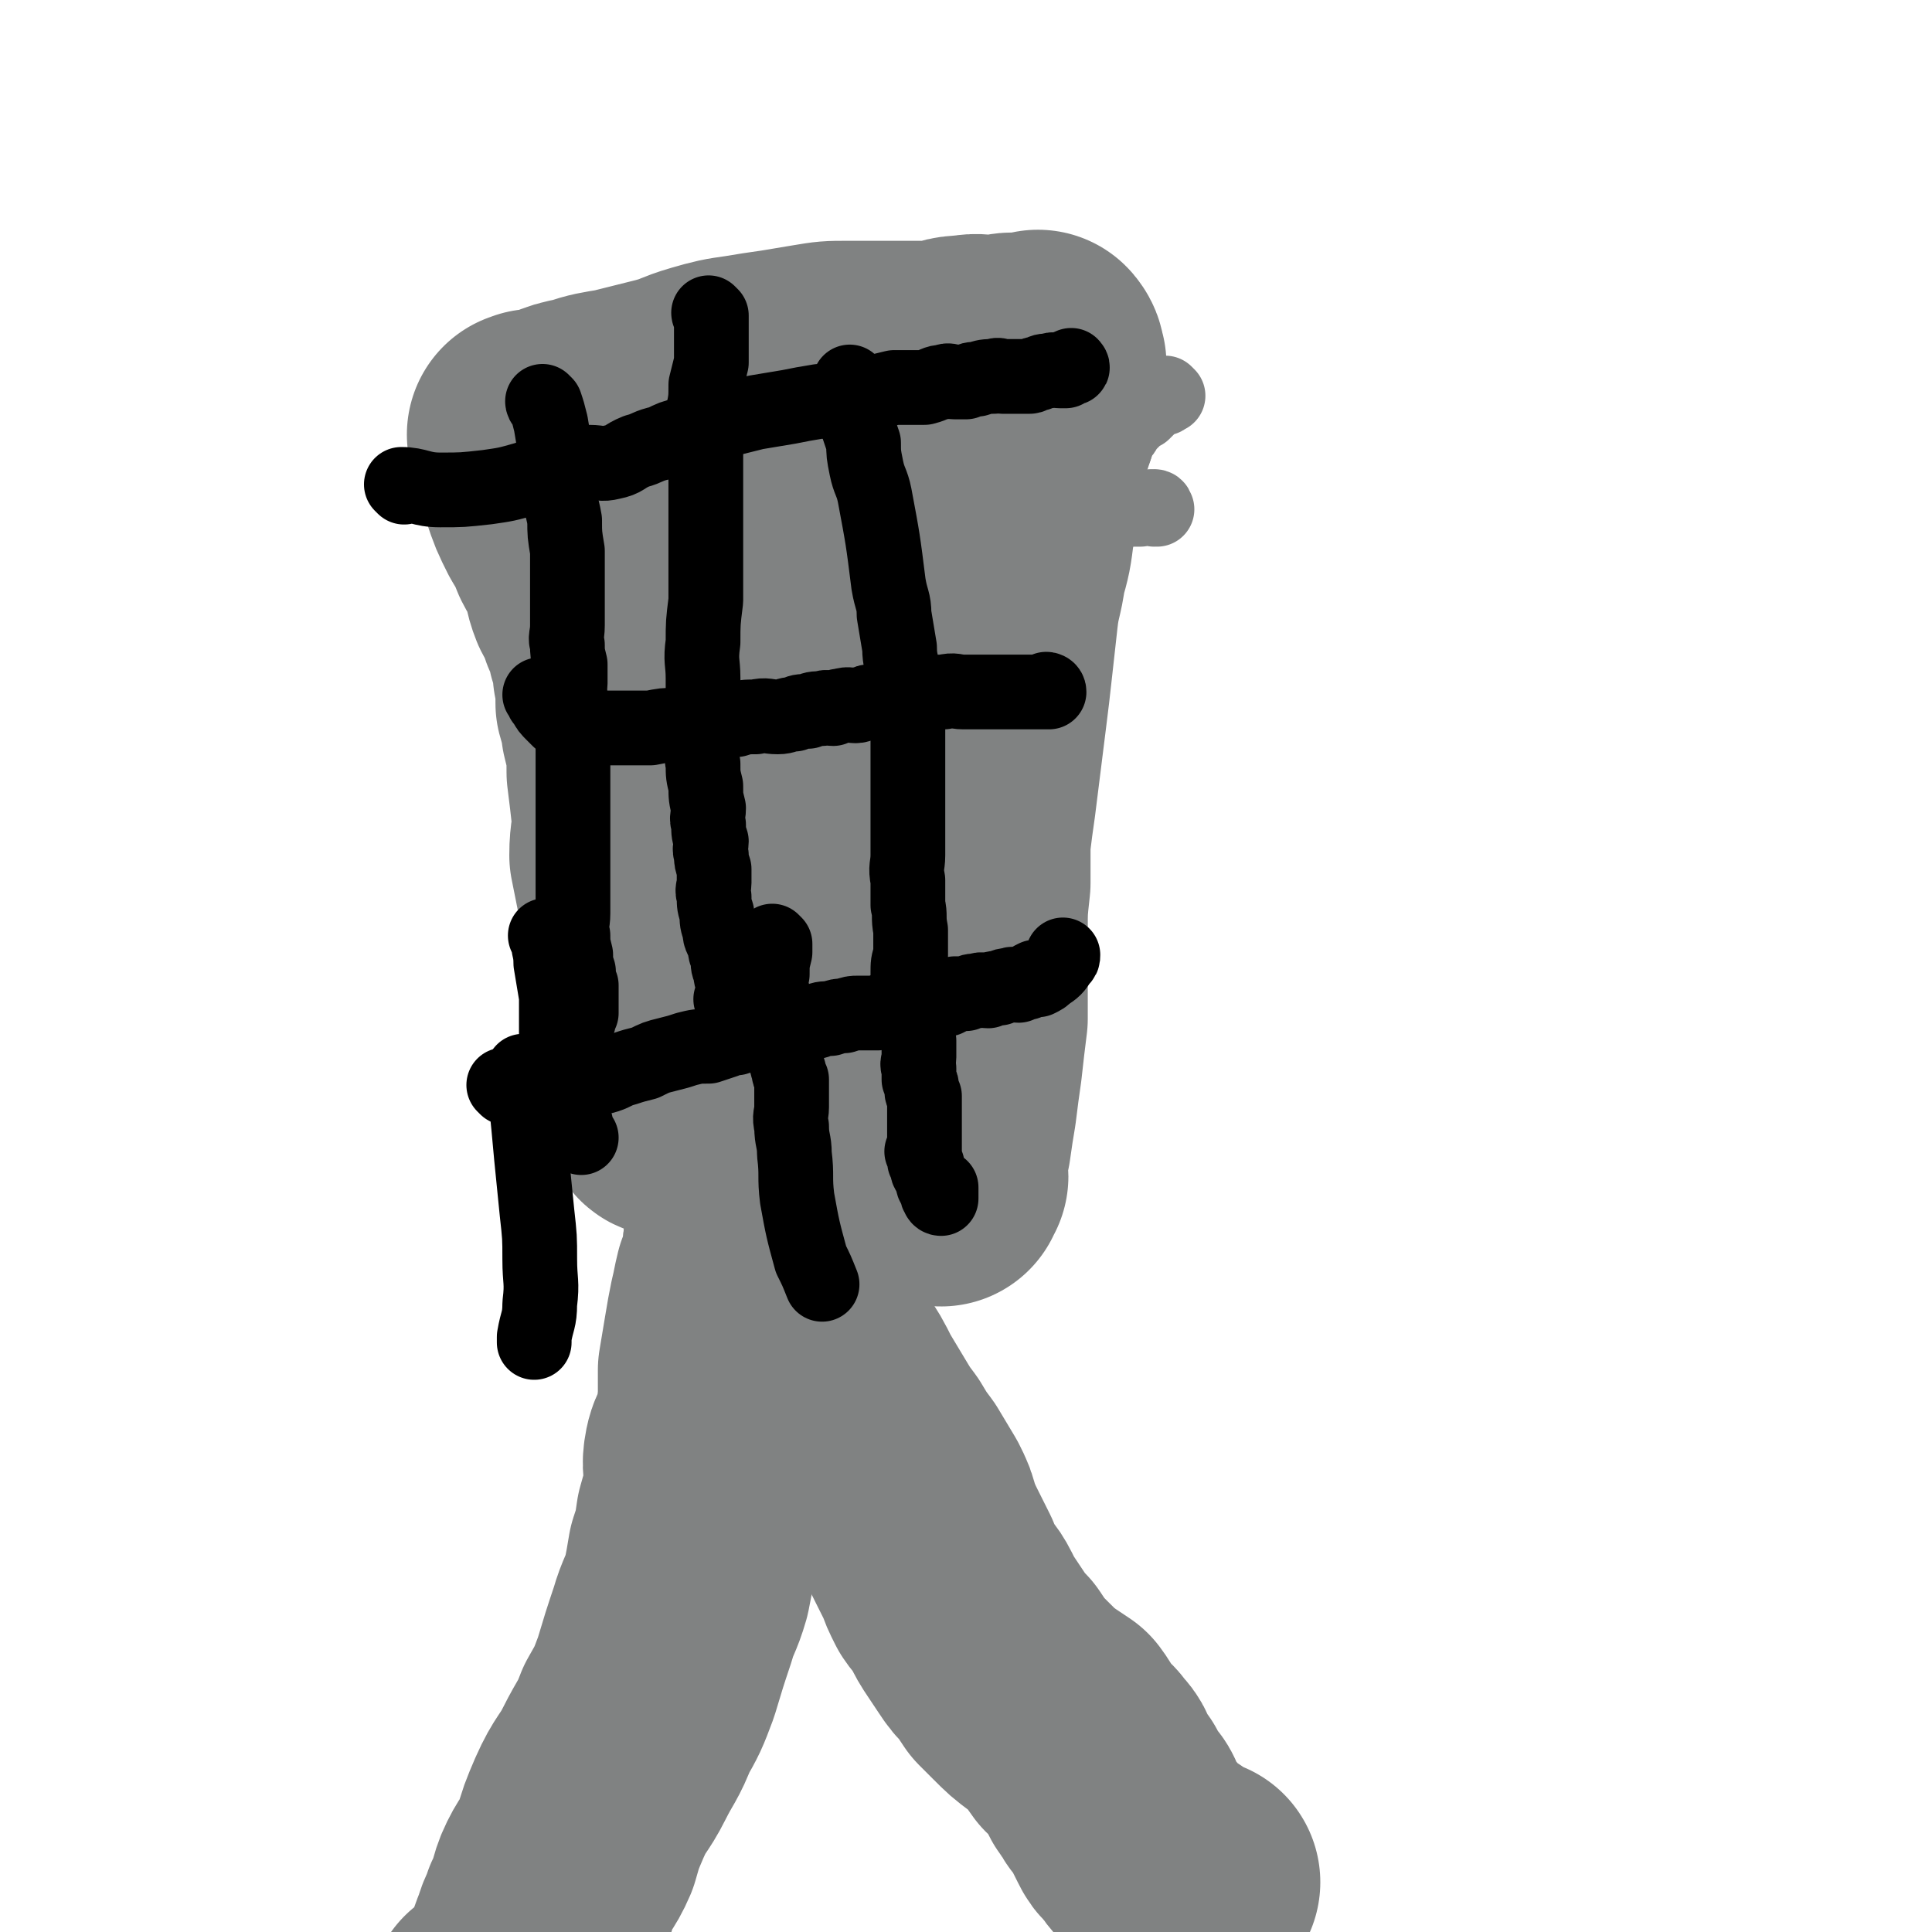
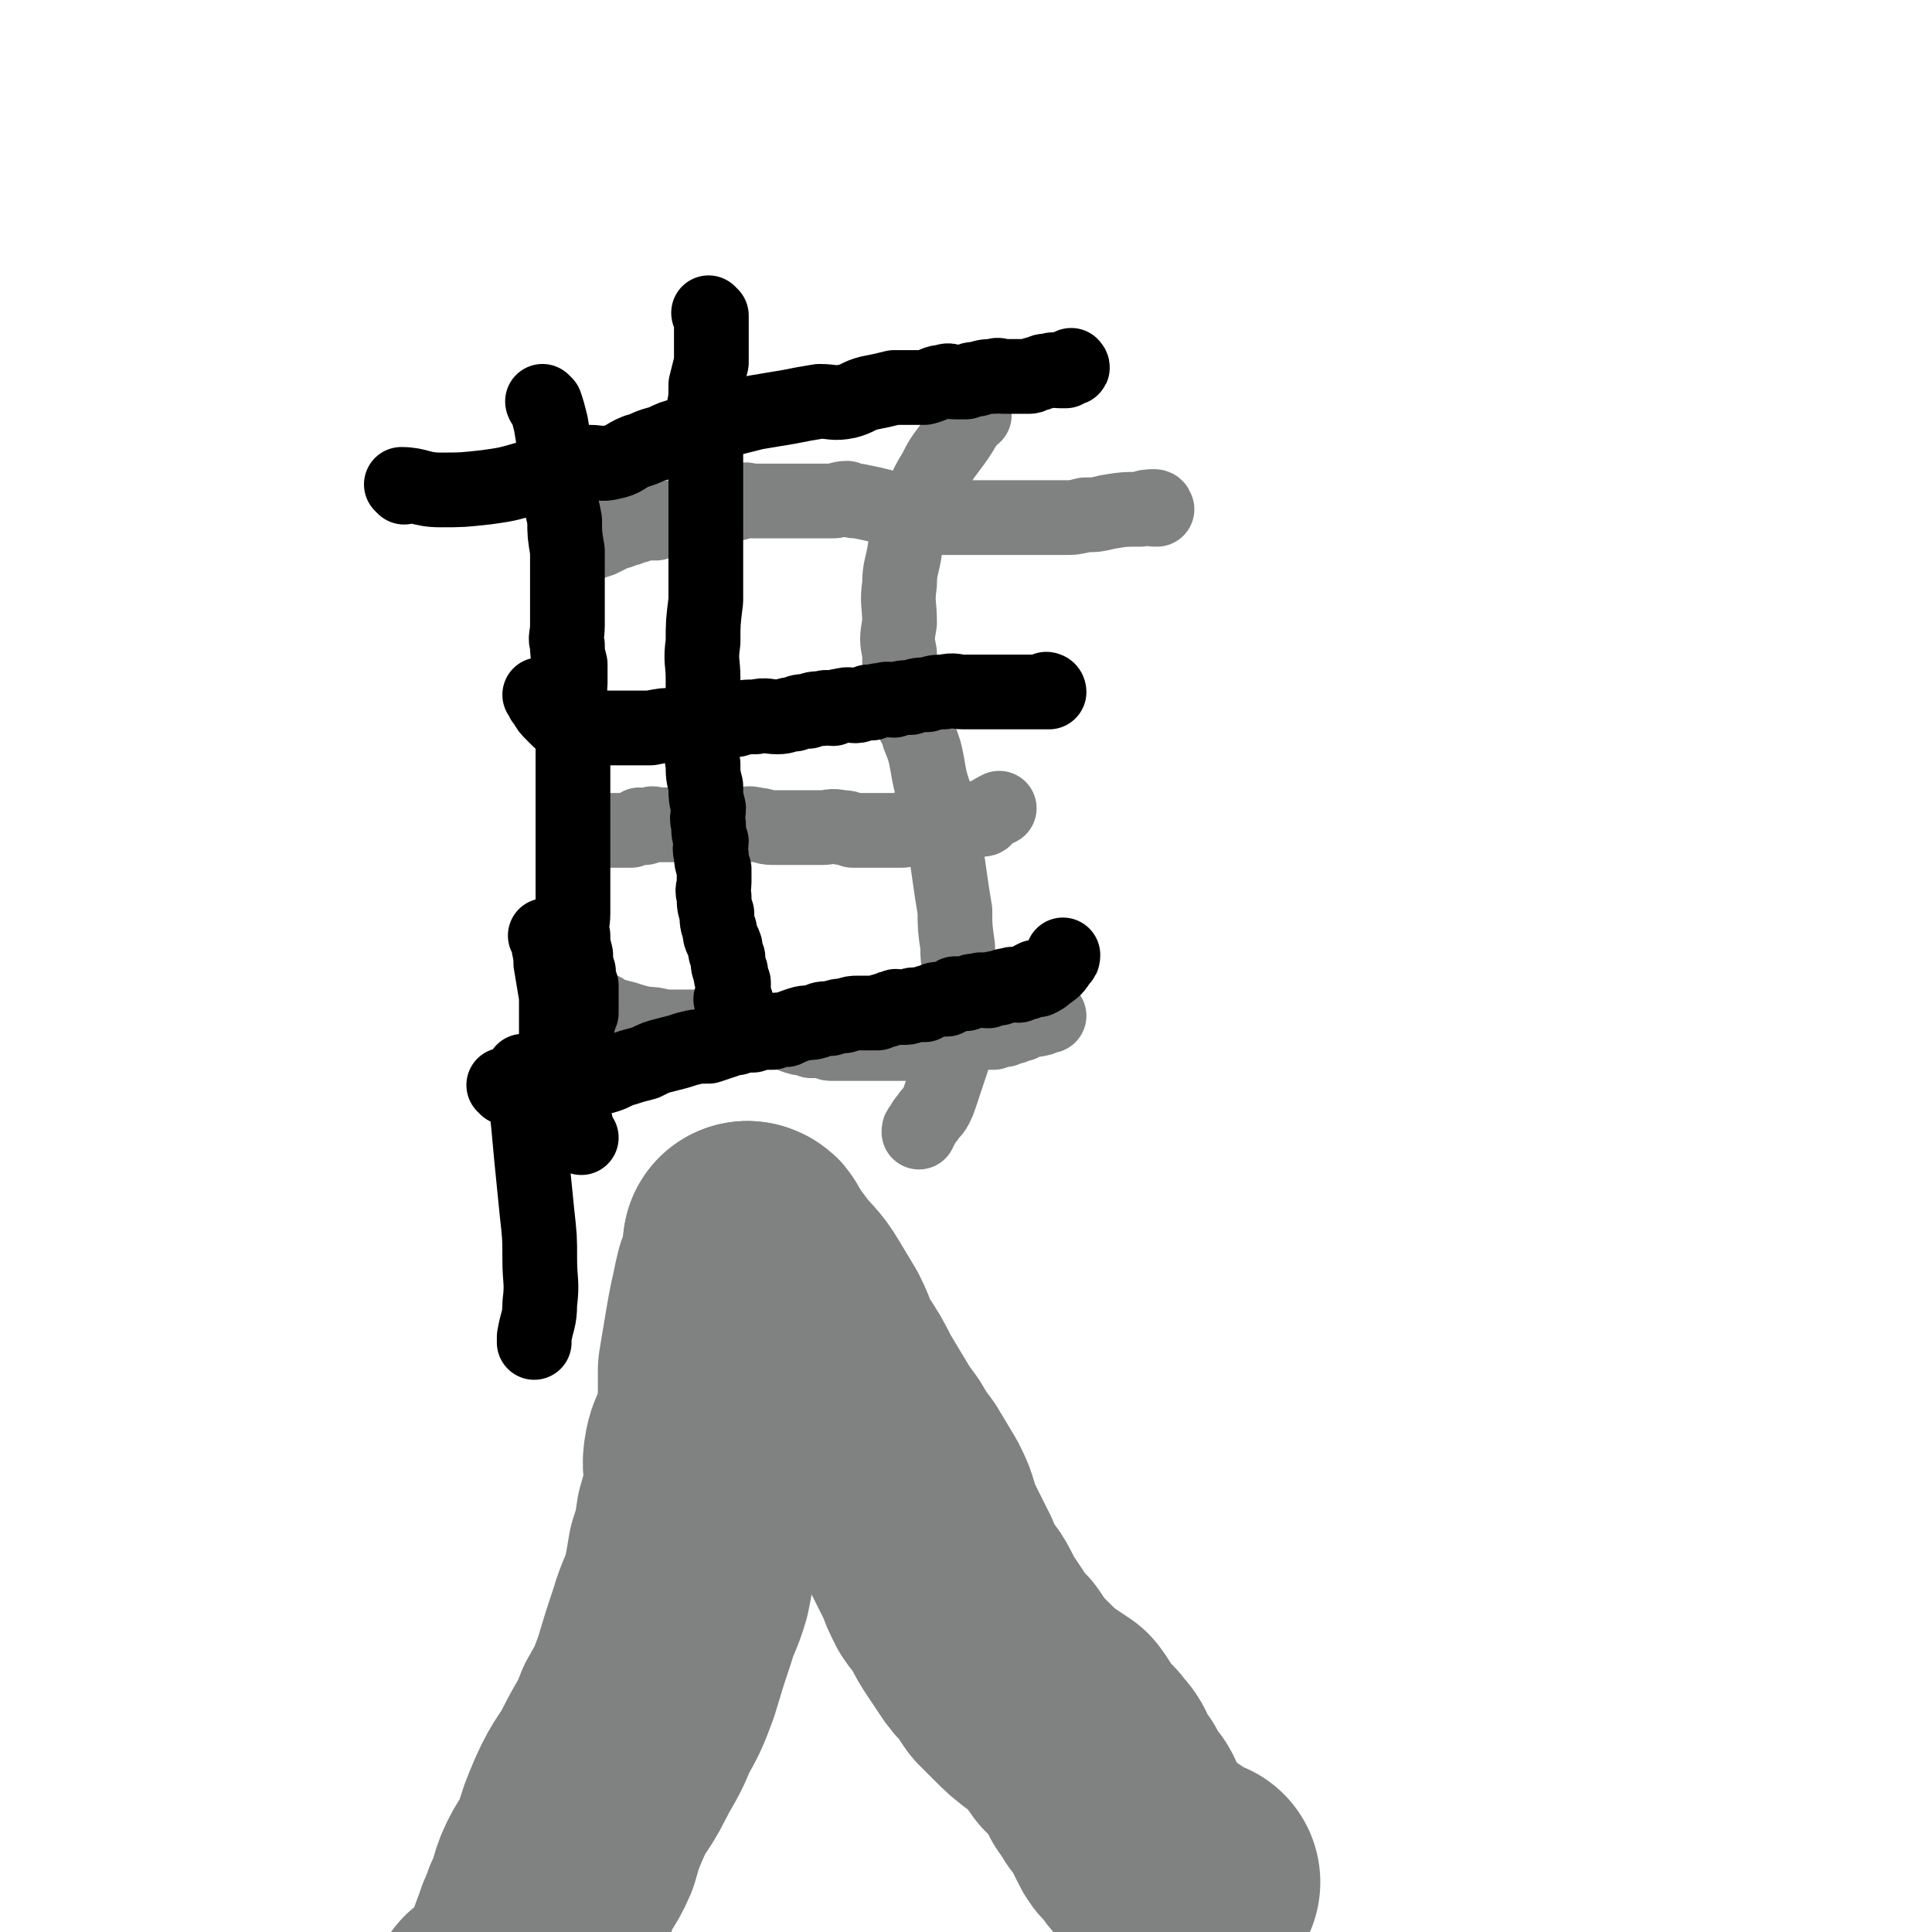
<svg xmlns="http://www.w3.org/2000/svg" viewBox="0 0 698 698" version="1.1">
  <g fill="none" stroke="#808282" stroke-width="27" stroke-linecap="round" stroke-linejoin="round">
    <path d="M290,451c0,0 -1,-1 -1,-1 0,0 0,0 1,1 0,0 0,0 0,0 0,0 -1,-1 -1,-1 0,0 0,0 1,1 0,0 0,0 0,0 -2,3 -2,3 -3,6 -4,10 -4,10 -9,21 -5,11 -5,10 -10,21 -5,10 -5,10 -9,20 -6,13 -6,13 -12,26 -5,12 -5,13 -10,25 -4,11 -4,11 -9,23 -5,12 -5,12 -10,24 -5,11 -6,10 -11,21 -4,11 -2,11 -6,22 -3,11 -4,11 -8,22 -4,11 -3,11 -7,22 -3,10 -3,10 -7,19 -3,9 -4,9 -7,18 -3,10 -3,10 -5,20 -1,6 -1,6 -1,13 -1,5 0,5 0,11 0,3 0,3 0,6 0,1 0,1 0,2 " />
    <path d="M294,429c0,0 -1,-1 -1,-1 0,0 0,0 1,1 0,0 0,0 0,0 0,0 -1,-1 -1,-1 0,0 0,0 1,1 0,0 0,0 0,0 0,0 -1,-1 -1,-1 1,3 2,4 3,8 3,6 3,6 6,13 4,7 4,6 9,13 4,7 4,7 8,13 4,7 4,7 7,14 3,6 3,7 6,13 2,5 2,6 5,11 2,5 3,5 5,10 2,5 2,5 4,11 2,6 2,6 5,12 2,6 2,6 5,11 3,6 3,6 6,11 3,5 3,5 6,9 4,4 4,4 8,8 4,6 4,6 8,12 4,7 4,7 8,14 4,7 4,7 8,14 4,7 4,7 8,14 4,8 4,8 8,16 3,7 3,7 6,13 3,6 3,5 7,10 3,5 3,5 6,9 3,4 3,3 6,7 2,3 1,3 3,6 1,1 1,0 2,1 2,2 2,3 3,5 0,1 0,1 1,2 0,1 0,1 1,2 0,0 0,0 0,0 0,0 0,0 0,0 1,1 0,0 0,0 0,0 0,0 0,0 " />
-     <path d="M294,437c0,0 -1,-1 -1,-1 0,0 0,0 1,1 0,0 0,0 0,0 0,0 -1,-1 -1,-1 0,0 0,0 1,1 0,0 0,0 0,0 0,0 -1,-1 -1,-1 0,0 0,0 1,1 0,0 0,0 0,0 0,0 -1,-1 -1,-1 0,0 0,0 1,1 0,0 0,0 0,0 0,0 -1,-1 -1,-1 0,0 0,0 1,1 0,0 0,0 0,0 0,0 -1,-1 -1,-1 0,0 0,0 1,1 0,0 0,0 0,0 0,0 -1,-1 -1,-1 0,0 0,0 1,1 0,0 0,0 0,0 0,0 -1,-1 -1,-1 0,0 0,0 1,1 0,0 0,0 0,0 0,0 -1,-1 -1,-1 0,0 0,0 1,1 0,0 0,0 0,0 -3,1 -3,1 -6,2 -1,1 -1,1 -2,2 -1,0 -1,0 -1,0 0,0 0,0 0,0 0,0 -1,-1 -1,-1 0,0 0,0 1,1 0,0 0,0 0,0 0,0 -1,-1 -1,-1 0,0 0,0 1,1 0,0 0,0 0,0 0,0 -1,-1 -1,-1 0,0 0,0 1,1 0,0 0,0 0,0 0,0 -1,-1 -1,-1 0,0 0,0 1,1 0,0 0,0 0,0 0,0 -1,-1 -1,-1 0,0 0,0 1,1 0,0 0,0 0,0 0,0 -1,-1 -1,-1 0,0 0,0 1,1 0,0 0,0 0,0 0,0 -1,-1 -1,-1 0,0 0,0 1,1 0,0 0,0 0,0 0,0 -1,-1 -1,-1 0,0 0,0 1,1 0,0 0,0 0,0 0,0 -1,-1 -1,-1 0,0 0,0 1,1 0,0 0,0 0,0 0,0 -1,-1 -1,-1 0,0 0,0 1,1 0,0 0,0 0,0 0,0 -1,-1 -1,-1 0,0 0,0 1,1 0,0 0,0 0,0 -1,0 -1,0 -1,1 -1,0 -1,0 -1,1 0,0 0,0 0,0 -1,0 -1,0 -1,0 0,0 0,0 0,0 -1,0 -1,0 -1,1 0,0 0,0 0,0 -1,0 -1,0 -1,0 -1,0 -1,0 -1,0 0,0 0,0 0,0 0,0 0,-1 -1,-1 0,0 0,0 0,1 0,0 0,0 0,0 -1,0 -1,0 -1,0 0,0 0,0 0,0 0,0 -1,-1 -1,-1 0,0 1,0 1,1 -1,0 -1,0 -1,0 0,0 0,0 0,0 0,0 -1,-1 -1,-1 0,0 0,0 1,1 0,0 0,0 0,0 0,0 -1,-1 -1,-1 0,0 0,0 1,1 0,0 0,0 0,0 0,0 0,-1 -1,-1 0,0 0,1 0,1 -1,-1 -1,-1 -1,-1 0,0 0,0 0,0 0,0 0,0 0,0 -1,0 -1,0 -1,0 0,0 0,0 0,0 0,0 -1,-1 -1,-1 0,0 0,0 1,1 0,0 0,0 0,0 0,-1 0,-1 0,-1 0,0 0,0 0,0 0,0 0,0 -1,-1 0,0 0,0 0,0 -1,-1 0,-1 0,-2 0,0 0,0 0,-1 -1,-1 -1,-1 -1,-2 -1,0 0,0 0,-1 0,-1 0,-1 0,-2 -1,-1 -1,-1 -1,-3 -1,-1 0,-1 0,-2 -1,-1 -1,-1 -1,-2 -1,-1 -1,-1 -1,-3 0,-1 0,-1 0,-2 -1,-1 -1,-1 -1,-1 -1,-1 -1,-1 -1,-2 -1,-1 -1,-1 -2,-2 0,0 0,0 -1,0 -1,-1 -1,-2 -1,-3 -1,-1 -1,-1 -2,-2 -1,-1 -2,-1 -3,-3 -2,-2 -2,-2 -3,-5 -1,-2 -1,-2 -2,-4 -1,-3 -1,-2 -3,-5 0,-2 0,-2 -1,-4 -1,-2 -1,-2 -2,-5 0,-3 0,-3 -1,-6 0,-3 0,-3 0,-5 -1,-2 -2,-2 -3,-4 0,-2 0,-2 -1,-5 -1,-4 -1,-4 -2,-7 -1,-5 -1,-5 -2,-9 -2,-5 -2,-5 -3,-10 -1,-6 -1,-6 -2,-11 0,-5 0,-5 0,-10 -1,-4 -2,-4 -2,-8 -1,-3 -1,-3 -2,-7 0,-4 1,-4 0,-9 -2,-7 -3,-7 -5,-14 -1,-8 -1,-8 -2,-16 -2,-5 -2,-5 -3,-10 -2,-5 -2,-4 -3,-9 -1,-2 0,-3 -1,-6 -1,-2 -2,-1 -2,-3 -1,-2 -1,-2 -1,-4 -1,-2 -1,-2 -1,-3 -1,-2 -1,-2 -1,-3 -1,-2 -1,-2 -1,-4 -1,-3 -1,-3 -2,-5 -1,-4 -1,-4 -2,-7 -2,-5 -2,-5 -3,-10 -2,-6 -2,-6 -3,-11 -2,-5 -2,-5 -3,-10 -2,-5 -2,-5 -3,-10 -1,-4 -1,-4 -2,-7 -1,-2 -1,-2 -1,-4 0,-1 0,-1 0,-2 -1,-1 -1,-1 -1,-2 -1,-1 0,-1 0,-2 0,-1 0,-1 0,-2 0,-1 0,-1 0,-2 0,-1 0,-1 0,-2 0,-1 0,-1 0,-1 0,-1 0,-1 0,-1 0,-1 0,-1 0,-1 0,0 0,0 0,0 0,0 -1,-1 -1,-1 0,0 0,1 1,1 1,-1 1,-1 2,-2 3,-1 3,0 5,-1 7,-1 7,-2 13,-3 9,-2 9,-2 19,-4 7,-1 7,-1 14,-3 4,-1 4,-1 8,-2 3,0 3,-1 6,-1 4,0 4,0 8,0 5,0 5,-1 10,-1 5,0 5,0 10,0 4,0 4,0 9,0 4,0 4,0 8,0 4,0 4,0 7,0 4,0 4,0 7,0 4,0 4,0 8,0 4,0 4,0 8,0 3,0 3,0 6,0 3,0 3,0 6,0 2,0 2,0 4,1 3,0 3,1 6,1 2,0 2,0 5,0 3,0 3,0 5,0 4,0 4,0 7,0 3,0 3,0 6,0 2,0 2,0 3,0 2,0 2,0 4,1 2,0 2,1 4,1 2,1 2,0 4,1 2,1 2,2 4,2 3,1 3,0 5,1 2,0 1,1 3,2 1,1 1,0 3,1 1,1 1,1 3,2 1,1 1,1 3,1 1,0 1,0 3,1 1,0 1,0 3,1 1,0 1,1 2,1 1,0 1,0 2,0 0,0 0,0 1,0 0,0 0,0 0,0 0,0 -1,-1 -1,-1 0,0 0,1 1,1 0,0 0,0 0,0 0,0 -1,-1 -1,-1 0,0 0,1 1,1 0,0 0,0 0,0 -1,0 -1,1 -2,1 0,0 0,0 -1,0 0,0 0,0 -1,0 0,0 0,1 -1,1 0,0 0,0 -1,0 0,0 1,0 0,1 0,0 0,0 -1,1 0,0 0,0 -1,1 0,0 0,0 -1,1 -1,0 -1,0 -2,1 -1,1 -1,1 -2,2 -1,1 -1,1 -2,2 -1,2 -1,2 -3,4 -1,4 -1,4 -3,8 -1,5 -1,5 -2,9 -2,7 -2,7 -4,13 -1,8 -1,8 -3,15 -3,7 -3,7 -5,15 -3,10 -3,10 -5,19 -3,8 -3,8 -6,17 -3,8 -3,8 -5,15 -2,8 -2,8 -4,16 -2,6 -2,6 -3,11 -1,4 -1,4 -2,8 -1,2 -2,2 -2,4 -1,1 0,1 -1,3 0,1 0,1 -1,2 0,1 0,1 0,2 -1,2 -1,2 -1,4 -1,3 -1,3 -1,6 -1,5 0,5 -1,9 0,5 0,5 -1,11 0,4 0,4 -1,9 0,5 0,5 -1,10 -1,5 -1,5 -2,9 -1,5 -1,5 -2,9 -1,4 -1,4 -1,8 -1,4 -1,4 -1,8 -1,2 0,2 -1,5 -1,2 -1,2 -1,4 -1,2 -1,2 -1,3 -1,1 -1,1 -1,2 -1,1 -1,1 -1,2 0,1 -1,1 -1,2 0,1 -1,1 -1,2 0,0 0,1 -1,1 0,1 -1,0 -1,1 -1,0 0,0 -1,1 0,0 0,0 -1,1 -1,0 -1,0 -1,0 -1,0 -1,0 -2,1 -1,0 -1,0 -2,1 -1,0 -1,-1 -2,0 -1,0 -1,1 -2,1 0,0 0,0 0,0 -1,0 -1,0 -2,0 0,0 0,0 0,0 -1,0 -1,0 -1,0 0,0 0,0 0,0 0,0 -1,-1 -1,-1 0,0 0,0 1,1 0,0 0,0 0,0 0,0 -1,-1 -1,-1 " />
    <path d="M209,300c0,0 -1,-1 -1,-1 0,0 0,0 1,1 0,0 0,0 0,0 0,0 -1,-1 -1,-1 0,0 0,0 1,1 0,0 0,0 0,0 0,0 -1,-1 -1,-1 0,0 0,1 1,1 4,0 4,0 9,0 3,0 3,0 7,0 1,0 2,0 3,0 2,-1 2,-1 3,-2 1,0 1,1 2,1 1,-1 1,-1 2,-1 1,-1 1,0 2,0 1,0 1,0 2,0 1,0 1,0 2,0 1,0 1,0 2,0 1,0 1,0 2,0 1,0 1,0 2,0 2,0 2,0 3,0 2,0 2,0 3,0 3,0 3,0 5,0 3,0 3,0 5,0 2,0 2,0 5,0 2,0 2,-1 5,0 3,0 3,1 6,1 3,0 3,0 6,0 2,0 2,0 5,0 4,0 4,0 7,0 3,0 3,-1 7,0 2,0 2,0 4,1 1,0 1,0 3,0 1,0 1,0 2,0 1,0 1,0 2,0 1,0 1,0 2,0 1,0 1,0 2,0 1,0 1,0 3,0 2,0 2,0 4,0 2,-1 1,-1 3,-1 2,0 2,0 4,0 2,-1 2,-1 3,-1 2,-1 2,-1 3,-1 2,-1 2,-1 3,-1 1,0 1,0 2,0 2,0 2,0 3,0 1,0 1,0 2,0 1,0 1,0 2,0 1,0 1,0 1,0 1,0 1,0 2,0 0,0 0,0 0,0 1,0 1,0 1,0 0,0 0,0 0,0 1,0 0,-1 0,-1 0,0 0,1 0,1 1,0 1,-1 1,-1 3,-2 3,-2 5,-3 0,0 0,0 0,0 " />
    <path d="M418,184c0,0 -1,-1 -1,-1 0,0 0,1 0,1 0,0 0,0 0,0 1,0 0,-1 0,-1 0,0 0,1 0,1 0,0 0,0 0,0 1,0 1,-1 0,-1 -2,0 -3,0 -5,1 -6,0 -6,0 -12,1 -4,1 -4,1 -8,1 -4,1 -4,1 -8,1 -4,0 -4,0 -7,0 -3,0 -3,0 -6,0 -3,0 -3,0 -5,0 -3,0 -3,0 -5,0 -2,0 -2,0 -4,0 -3,0 -3,0 -5,0 -3,0 -3,0 -6,0 -5,0 -5,0 -9,0 -4,0 -4,0 -9,-1 -4,-1 -4,-1 -9,-3 -4,-1 -4,-1 -9,-2 -2,0 -2,0 -4,-1 -3,0 -3,1 -5,1 -2,0 -2,0 -4,0 -2,0 -2,0 -5,0 -2,0 -2,0 -5,0 -2,0 -2,0 -5,0 -3,0 -3,0 -6,0 -2,0 -2,0 -5,0 -1,0 -1,-1 -3,0 -1,0 -1,1 -3,1 -1,0 -1,0 -2,0 -2,0 -1,1 -2,1 -2,0 -2,-1 -4,0 -1,0 0,1 -1,1 -1,0 -2,-1 -2,0 -1,0 -1,0 -1,1 0,0 0,0 0,0 -1,0 -1,-1 -2,0 -1,0 -1,0 -1,1 0,0 0,0 0,0 -1,0 -1,0 -1,0 -1,0 -1,1 -1,1 -1,0 -1,0 -2,0 -1,0 -1,0 -1,0 -1,0 -1,0 -2,0 -2,0 -2,0 -3,1 -2,0 -2,0 -3,1 -2,0 -2,0 -3,0 -2,0 -2,0 -4,1 -2,0 -1,0 -3,1 -2,0 -2,0 -3,1 -2,0 -2,0 -3,1 -2,1 -2,1 -4,2 -3,1 -3,1 -6,2 -1,1 -1,1 -2,2 " />
    <path d="M219,366c0,0 -1,-1 -1,-1 0,0 0,0 1,1 0,0 0,0 0,0 0,0 -1,-1 -1,-1 0,0 0,0 1,1 0,0 0,0 0,0 0,0 -1,-1 -1,-1 0,0 0,0 1,1 0,0 0,0 0,0 3,1 3,1 7,2 3,1 3,1 7,2 3,0 3,0 7,1 4,0 4,0 7,0 3,0 3,0 7,0 2,0 2,0 5,0 2,0 2,0 4,0 3,0 3,0 6,0 4,0 4,1 7,1 3,0 3,0 5,1 4,0 4,1 8,2 2,0 2,0 4,1 2,0 2,0 3,0 1,0 1,-1 2,0 1,0 1,1 2,1 3,0 3,0 6,0 5,0 5,0 10,0 3,0 3,0 7,0 2,0 2,0 4,0 1,0 1,0 3,0 1,0 1,0 2,0 1,0 1,0 2,0 0,-1 0,-1 1,-1 0,0 0,0 0,0 0,0 0,0 1,0 0,0 0,0 1,0 0,0 0,0 1,0 0,0 0,0 1,0 2,-1 2,-1 5,-1 4,-1 4,-1 8,-2 4,0 4,0 7,0 2,-1 2,-1 4,-1 1,-1 1,-1 3,-1 1,-1 1,-1 3,-1 3,-2 3,-1 7,-2 2,-1 2,-1 3,-1 " />
    <path d="M352,150c0,0 -1,-1 -1,-1 0,0 0,1 0,1 0,0 0,0 0,0 1,0 0,-1 0,-1 0,0 0,1 0,1 0,0 0,0 0,0 -1,2 -1,2 -2,3 -3,5 -3,5 -6,9 -3,4 -3,4 -5,8 -3,5 -3,5 -5,10 -2,4 -3,4 -4,9 -2,5 -1,5 -2,9 -1,7 -2,7 -2,13 -1,7 0,7 0,14 -1,6 -1,6 0,11 0,5 0,5 1,9 0,3 0,3 0,5 1,2 1,2 2,4 1,3 0,3 1,5 1,3 2,3 3,7 2,5 2,5 3,10 1,6 1,6 3,12 1,7 2,7 3,14 1,7 1,7 2,14 1,7 1,7 2,13 0,6 0,6 1,13 0,4 0,4 1,9 0,3 0,3 0,6 0,3 0,3 0,6 0,2 0,2 0,5 -1,2 -1,2 -1,4 0,3 -1,3 -1,5 -1,3 0,3 -1,6 -1,3 -1,3 -2,6 -1,3 -1,3 -2,6 -1,3 -1,3 -2,5 -1,2 -2,2 -3,4 -1,1 -1,1 -2,3 -1,1 -1,1 -1,2 0,0 0,0 0,0 " />
-     <path d="M284,141c0,0 -1,-1 -1,-1 0,0 0,1 1,1 0,0 0,0 0,0 0,0 -1,-1 -1,-1 0,0 1,0 1,1 -1,3 -1,3 -2,6 -2,10 -1,10 -4,19 -2,5 -3,5 -5,10 -2,6 -1,6 -3,11 -1,5 0,5 -2,9 -1,4 -2,4 -3,9 -1,6 0,6 -1,12 0,7 0,7 1,14 0,5 0,5 1,11 0,4 0,4 1,9 0,2 0,3 1,5 0,3 1,3 2,6 0,2 0,2 1,5 0,3 0,3 1,5 0,3 0,3 1,5 1,4 1,4 2,8 0,4 0,4 1,8 0,5 0,5 1,9 0,4 0,4 1,8 0,4 0,4 1,8 0,4 0,4 1,9 0,4 0,4 0,8 0,2 0,2 0,5 0,1 0,1 0,3 0,1 0,1 0,2 0,1 0,1 0,2 0,0 0,0 0,0 0,1 0,1 0,2 0,1 0,1 0,2 0,0 0,0 0,0 0,2 -1,2 0,4 0,1 0,1 1,3 0,1 -1,1 0,2 0,0 0,0 1,1 0,1 0,1 0,2 0,0 0,0 0,0 0,0 0,0 0,0 0,0 0,0 0,1 1,0 1,0 1,0 0,3 0,3 1,6 0,5 0,5 0,10 1,6 1,6 1,12 0,8 -1,8 0,15 0,8 0,8 0,15 1,5 2,4 2,9 1,2 0,2 1,4 0,1 0,1 0,2 1,0 0,0 1,1 0,0 0,0 0,0 0,0 -1,-1 -1,-1 0,0 0,0 1,1 0,0 0,0 0,0 0,0 -1,-1 -1,-1 " />
  </g>
  <g fill="none" stroke="#808282" stroke-width="90" stroke-linecap="round" stroke-linejoin="round">
    <path d="M271,451c0,0 -1,-1 -1,-1 0,0 0,0 1,1 0,0 0,0 0,0 0,0 -1,-1 -1,-1 0,0 0,0 1,1 0,0 0,0 0,0 0,0 -1,-1 -1,-1 0,0 1,0 1,1 0,1 0,2 0,3 -2,5 -2,5 -4,9 -1,4 -1,5 -2,9 -1,5 -1,5 -2,11 -1,6 -1,6 -2,12 0,5 0,5 0,11 -1,5 0,5 -1,10 -1,5 -3,4 -4,9 -1,5 0,5 0,10 -1,7 -1,7 -3,14 -1,7 -1,7 -3,13 -1,6 -1,6 -2,11 -2,7 -3,7 -5,14 -3,9 -3,9 -6,19 -3,8 -3,8 -7,15 -3,8 -4,8 -8,16 -4,8 -5,7 -9,16 -3,7 -3,7 -5,14 -3,7 -4,6 -7,13 -2,5 -1,6 -4,11 -1,4 -2,4 -3,8 -2,5 -2,5 -3,9 -2,3 -1,3 -2,7 -1,2 -1,2 -2,3 -1,2 -1,2 -1,3 -1,2 -1,2 -1,2 -1,1 -1,1 -1,1 -1,1 -1,0 -2,0 -2,0 -2,0 -4,0 " />
    <path d="M271,451c0,0 -1,-1 -1,-1 0,0 0,0 1,1 0,0 0,0 0,0 0,0 -1,-1 -1,-1 0,0 0,0 1,1 0,0 0,0 0,0 0,1 0,1 1,2 3,4 3,4 6,8 4,5 5,5 8,10 3,5 3,5 6,10 3,6 2,6 5,11 4,6 4,6 7,12 3,5 3,5 6,10 3,5 3,5 6,9 3,5 3,5 6,9 3,5 3,5 6,10 2,4 2,4 3,8 2,5 2,5 4,9 2,4 2,4 4,8 1,3 1,3 3,7 2,3 3,3 5,7 2,4 2,4 4,7 2,3 2,3 4,6 2,3 2,3 5,6 2,3 2,3 4,6 3,3 3,3 5,5 4,4 4,4 8,7 3,2 3,2 6,4 3,4 2,4 5,8 3,3 3,2 5,5 3,3 2,3 4,7 1,2 1,2 3,4 1,3 1,2 3,5 2,3 2,2 3,5 1,2 1,2 2,4 1,2 1,2 3,4 2,2 2,3 4,5 2,2 2,2 5,4 1,1 1,1 3,2 1,1 1,1 2,2 1,1 0,1 1,2 2,0 2,0 4,1 0,0 0,0 0,0 1,1 1,0 1,0 0,0 0,0 0,0 1,0 1,0 1,0 " />
-     <path d="M242,402c0,0 -1,-1 -1,-1 0,0 0,0 1,1 0,0 0,0 0,0 0,0 -1,-1 -1,-1 0,0 0,0 1,1 0,0 0,0 0,0 0,0 -1,-1 -1,-1 0,0 0,0 1,1 0,0 0,0 0,0 0,0 -1,0 -1,-1 -1,-2 0,-2 -1,-5 -1,-6 -1,-6 -2,-13 -1,-4 -1,-4 -2,-8 -1,-4 -1,-4 -2,-8 -1,-3 -1,-3 -1,-7 -1,-2 0,-3 0,-5 0,-5 0,-5 0,-9 0,-5 0,-5 0,-9 0,-4 0,-4 0,-8 -1,-5 -1,-5 -2,-10 -1,-5 -1,-5 -2,-10 0,-7 1,-7 1,-13 -1,-9 -1,-9 -2,-17 0,-8 0,-8 -2,-16 0,-5 -1,-5 -2,-9 0,-5 0,-6 -1,-11 0,-5 0,-5 -2,-10 -1,-5 -1,-5 -3,-9 -1,-5 -2,-5 -4,-9 -2,-5 -1,-5 -3,-10 -1,-4 -2,-4 -4,-8 -2,-5 -2,-5 -5,-10 -3,-6 -3,-6 -5,-12 -1,-3 0,-3 -1,-7 -1,-2 -2,-1 -2,-4 -1,-1 -1,-2 -1,-4 0,0 0,0 0,-1 0,-1 0,-1 0,-1 0,0 0,0 0,0 0,0 -1,-1 -1,-1 0,0 1,1 1,1 0,0 -1,-1 0,-1 0,-1 1,0 2,0 3,-1 3,-1 6,-2 5,-2 5,-2 10,-3 6,-2 7,-2 13,-3 8,-2 8,-2 16,-4 8,-2 8,-3 15,-5 7,-2 7,-2 14,-3 6,-1 6,-1 13,-2 6,-1 6,-1 12,-2 6,-1 6,-1 12,-1 5,0 5,0 10,0 7,0 7,0 14,0 4,0 4,0 9,0 5,-1 5,-2 10,-2 5,-1 5,0 10,0 4,0 4,-1 7,-1 3,0 3,0 6,0 1,0 1,0 2,0 1,0 1,0 1,0 0,0 0,0 0,0 1,0 0,-1 0,-1 0,0 1,1 1,2 0,1 0,1 0,1 1,1 0,1 0,2 0,1 0,1 0,2 0,2 1,2 0,3 0,4 0,4 -1,7 -2,7 -2,7 -4,13 -2,8 -2,8 -3,16 -2,8 -1,8 -3,16 -1,8 -1,8 -3,15 -1,8 -2,8 -3,17 -1,9 -1,9 -2,18 -1,9 -1,9 -2,17 -1,8 -1,8 -2,16 -1,8 -1,8 -2,16 -1,7 -1,7 -2,15 0,8 0,8 0,15 -1,9 -1,9 -1,17 -1,8 0,8 0,17 0,7 0,7 0,15 -1,8 -1,8 -2,17 -1,7 -1,7 -2,15 -1,6 -1,6 -2,13 -1,4 -1,4 -2,9 0,2 1,2 1,3 -1,1 -1,1 -1,2 0,0 0,0 0,0 0,0 -1,0 -1,-1 0,0 0,1 1,1 0,0 0,0 0,0 0,0 -1,0 -1,-1 0,0 0,1 1,1 0,0 0,-1 0,-2 0,-3 -1,-3 0,-5 0,-9 1,-9 1,-17 -1,-11 -1,-11 -3,-22 -1,-8 -1,-8 -2,-16 0,-10 0,-10 -1,-19 0,-12 -1,-12 -2,-23 -1,-10 0,-10 -2,-20 -1,-10 -2,-10 -4,-19 -2,-9 -2,-9 -4,-17 -1,-8 -2,-8 -3,-16 0,-7 0,-7 0,-13 -1,-5 -1,-6 -2,-11 0,-3 1,-3 0,-6 -1,-1 -2,0 -2,-1 -1,-1 0,-1 0,-1 0,0 0,0 0,0 0,0 -1,-1 -1,-1 -1,3 0,4 0,9 -2,11 -2,11 -3,22 -2,17 -2,17 -3,33 -1,18 -1,18 -1,36 -1,16 -1,16 0,32 0,11 0,11 1,22 2,7 2,7 4,15 2,4 2,4 3,8 1,2 1,3 2,3 1,1 3,0 3,-1 4,-10 4,-10 5,-21 2,-18 2,-18 3,-36 0,-18 0,-18 0,-36 -1,-15 -1,-15 -2,-30 -1,-10 -1,-10 -3,-19 -2,-9 -2,-9 -4,-18 -1,-7 -1,-7 -2,-14 -1,-3 -1,-3 -1,-7 -1,0 0,0 0,-1 0,0 0,0 0,0 0,0 -1,-1 -1,-1 -1,1 0,2 -1,4 -2,9 -3,8 -5,17 -4,12 -4,12 -7,24 -3,15 -3,15 -5,30 -1,12 0,12 0,25 0,8 0,8 1,16 0,6 1,6 2,12 1,3 1,3 2,6 0,1 0,1 0,2 0,0 0,0 1,1 0,0 0,0 0,0 0,-5 0,-5 1,-10 2,-13 3,-13 4,-27 2,-12 2,-12 3,-24 1,-10 1,-10 2,-21 0,-9 0,-9 1,-18 0,-9 0,-9 -1,-18 0,-6 -1,-6 -1,-12 -1,-3 0,-3 0,-6 0,-1 0,-1 0,-2 0,0 0,0 0,0 0,1 -1,0 -1,0 0,0 0,1 1,2 0,1 -1,1 0,2 0,2 1,1 2,3 1,3 1,4 2,7 0,1 0,1 1,2 " />
  </g>
  <g fill="none" stroke="#000000" stroke-width="27" stroke-linecap="round" stroke-linejoin="round">
    <path d="M196,252c0,0 -1,-1 -1,-1 0,0 0,0 1,1 0,0 0,0 0,0 0,0 -1,-1 -1,-1 0,0 0,0 1,1 0,0 0,0 0,0 0,0 -1,-1 -1,-1 0,0 0,0 1,1 0,0 0,0 0,0 0,0 -1,-1 -1,-1 0,0 0,0 1,1 0,0 0,0 0,0 0,0 -1,-1 -1,-1 0,0 0,0 1,1 0,0 0,0 0,0 0,0 -1,-1 -1,-1 0,0 0,0 1,1 0,0 0,0 0,0 0,0 -1,-1 -1,-1 0,0 1,0 1,1 0,1 0,1 1,2 1,2 1,2 3,4 1,1 1,1 2,2 2,1 2,1 4,2 3,1 3,0 6,1 3,0 3,0 5,0 4,0 4,0 8,0 5,0 5,0 10,0 5,-1 5,-1 9,-1 4,-1 4,-1 8,-1 3,-1 3,-1 7,-1 4,-1 4,0 7,0 3,-1 3,-1 7,-1 4,-1 4,0 8,0 3,0 3,-1 6,-1 2,-1 2,-1 5,-1 2,-1 2,-1 5,-1 2,-1 2,0 4,0 2,-1 2,-1 3,-1 3,-1 3,0 5,0 2,0 2,-1 4,-1 1,-1 1,0 2,0 2,-1 2,-1 4,-1 2,-1 2,0 4,0 3,-1 3,-1 6,-1 3,-1 3,-1 6,-1 3,-1 3,-1 6,-1 4,-1 4,0 7,0 3,0 3,0 5,0 2,0 2,0 4,0 2,0 2,0 4,0 2,0 2,0 4,0 2,0 2,0 3,0 2,0 2,0 4,0 2,0 2,0 3,0 1,0 1,0 1,0 1,0 1,0 1,0 1,0 1,0 1,0 0,0 0,0 0,0 1,0 0,-1 0,-1 0,0 1,0 1,1 " />
    <path d="M146,176c0,0 -1,-1 -1,-1 0,0 1,1 1,1 0,0 0,0 0,0 0,0 -1,-1 -1,-1 0,0 1,1 1,1 0,0 0,0 0,0 0,0 -1,-1 -1,-1 6,0 7,2 14,2 8,0 8,0 17,-1 7,-1 7,-1 14,-3 6,-2 5,-2 11,-3 3,-1 3,0 6,-1 3,0 3,-1 6,-2 4,0 4,1 8,0 5,-1 4,-2 9,-4 4,-1 4,-2 9,-3 4,-2 4,-2 8,-3 5,-1 5,-1 10,-3 4,-1 4,-2 8,-3 4,-1 4,-1 8,-2 6,-1 6,-1 12,-2 5,-1 5,-1 11,-2 5,0 5,1 10,0 4,-1 4,-2 8,-3 5,-1 5,-1 9,-2 5,0 6,0 11,0 4,-1 4,-2 7,-2 2,-1 2,0 4,0 2,0 2,0 4,0 2,-1 2,-1 4,-1 3,-1 3,-1 6,-1 2,-1 2,0 3,0 1,0 1,0 3,0 1,0 1,0 3,0 2,0 2,0 4,0 1,0 1,-1 3,-1 2,-1 2,-1 4,-1 2,-1 2,0 4,0 1,0 1,0 2,0 0,0 0,-1 0,-1 1,-1 1,0 1,0 1,0 1,0 1,0 0,0 0,0 0,0 1,0 0,-1 0,-1 0,0 0,1 0,1 " />
    <path d="M183,393c0,0 -1,-1 -1,-1 0,0 0,0 1,1 0,0 0,0 0,0 0,0 -1,-1 -1,-1 0,0 0,0 1,1 0,0 0,0 0,0 5,-1 6,-1 11,-1 7,-1 7,-1 14,-2 5,-1 5,0 10,-1 4,-1 4,-2 8,-3 3,-1 3,-1 7,-2 4,-2 4,-2 8,-3 4,-1 4,-1 7,-2 4,-1 4,-1 8,-1 3,-1 3,-1 6,-2 2,-1 2,-1 4,-1 3,-1 3,-1 6,-1 3,-1 3,-1 7,-1 2,-1 2,-1 5,-1 2,-1 2,-1 5,-2 3,-1 3,0 6,-1 2,-1 2,-1 5,-1 3,-1 3,-1 5,-1 3,-1 3,-1 5,-1 2,0 2,0 4,0 1,0 1,0 3,0 2,-1 2,-1 3,-1 2,-1 2,-1 3,-1 1,-1 1,0 2,0 1,0 1,0 2,0 2,0 2,-1 3,-1 1,0 1,0 2,0 1,0 1,0 2,0 1,-1 1,-1 2,-1 2,-1 2,-1 3,-1 1,0 2,0 3,0 2,-1 2,-1 3,-2 2,0 2,0 4,0 2,-1 2,-1 4,-1 2,-1 2,0 4,0 2,-1 2,-1 4,-1 2,-1 2,-1 4,-1 1,-1 1,0 3,0 1,-1 1,-1 3,-1 1,-1 1,-1 3,-2 0,0 0,1 0,1 1,0 1,0 1,0 2,-1 2,-1 3,-2 3,-2 3,-2 5,-5 1,-1 1,-1 1,-2 " />
-     <path d="M308,139c0,0 -1,-1 -1,-1 0,0 0,1 1,1 0,0 0,0 0,0 0,0 -1,-1 -1,-1 0,0 0,1 1,1 0,0 0,0 0,0 0,0 0,0 0,1 0,5 0,5 1,9 1,6 1,5 3,11 0,4 0,4 1,9 1,5 2,5 3,10 3,16 3,16 5,32 1,6 2,6 2,11 1,6 1,6 2,12 0,5 1,5 1,10 1,6 1,6 2,12 0,7 0,7 0,14 0,8 0,8 0,15 0,7 0,7 0,14 0,5 0,5 0,10 0,4 -1,4 0,9 0,4 0,4 0,9 1,4 0,4 1,9 0,4 0,4 0,9 -1,3 -1,3 -1,7 0,3 0,3 1,6 0,3 -1,3 0,6 0,3 0,3 1,6 1,3 1,3 2,6 0,3 0,3 0,6 0,2 -1,2 0,4 0,2 0,2 0,4 1,2 1,2 1,3 0,2 0,2 1,3 0,2 0,2 0,3 0,1 0,1 0,2 0,2 0,2 0,3 0,1 0,1 0,2 0,1 0,1 0,1 0,1 0,1 0,2 0,1 0,1 0,2 0,1 0,1 0,2 0,0 0,0 0,1 0,0 0,0 0,1 0,0 0,0 0,1 0,0 0,0 0,0 0,0 -1,0 -1,0 0,0 0,0 1,1 0,0 0,0 0,0 0,1 0,1 0,2 0,1 0,1 1,2 0,2 0,2 1,3 0,1 0,1 1,2 0,2 0,2 1,3 0,1 1,1 1,2 0,0 -1,0 0,1 0,0 0,0 1,1 0,0 0,0 0,0 0,0 -1,-1 -1,-1 0,0 0,1 1,1 0,-2 0,-3 0,-4 " />
    <path d="M197,146c0,0 -1,-1 -1,-1 0,0 0,1 1,1 0,0 0,0 0,0 0,0 -1,-1 -1,-1 0,0 0,1 1,1 0,0 0,0 0,0 0,0 -1,-1 -1,-1 0,0 0,1 1,1 0,0 0,0 0,0 1,3 1,3 2,7 1,6 1,6 2,12 0,5 0,5 1,11 0,6 1,6 2,12 0,5 0,5 1,11 0,5 0,5 0,9 0,5 0,5 0,10 0,4 0,4 0,8 0,4 -1,4 0,7 0,3 0,3 1,7 0,3 0,3 0,7 0,2 -1,2 0,4 0,3 0,3 1,5 0,4 0,4 0,7 0,5 0,5 0,9 0,5 0,5 0,10 0,4 0,4 0,8 0,4 0,4 0,7 0,3 0,3 0,6 0,3 0,3 0,6 0,3 0,3 0,6 0,3 0,3 0,7 0,4 0,4 0,8 0,4 -1,4 0,8 0,3 0,3 1,7 0,3 0,3 1,6 0,3 0,3 1,5 0,3 0,3 0,6 0,2 0,2 0,4 -1,2 -1,2 -1,3 -1,2 -1,2 -1,4 -1,2 0,2 0,5 0,2 0,2 0,4 -1,1 -1,1 -1,3 -1,1 0,1 0,2 0,1 0,1 0,2 0,1 0,1 0,1 0,0 0,0 0,1 0,0 0,0 0,0 -2,-2 -2,-2 -3,-3 " />
    <path d="M257,114c0,0 -1,-1 -1,-1 0,0 0,1 1,1 0,0 0,0 0,0 0,0 -1,-1 -1,-1 0,0 0,1 1,1 0,0 0,0 0,0 0,2 0,2 0,5 0,6 0,6 0,12 -1,4 -1,4 -2,8 0,5 0,5 -1,10 0,5 1,5 1,9 0,6 0,6 0,11 0,6 0,6 0,12 0,6 0,6 0,11 0,5 0,5 0,10 0,8 0,8 0,15 -1,8 -1,8 -1,15 -1,7 0,7 0,13 0,6 0,6 0,11 0,6 0,6 0,12 0,4 -1,4 0,8 0,4 0,4 1,8 0,4 0,4 1,8 0,3 -1,3 0,6 0,3 0,3 1,6 0,2 -1,2 0,5 0,2 0,2 1,5 0,2 0,2 0,5 0,2 -1,2 0,5 0,3 0,3 1,6 0,3 0,3 1,6 0,3 1,3 2,6 0,2 0,2 1,4 0,3 0,3 1,5 0,2 0,2 1,4 0,1 0,1 0,2 0,1 0,1 0,3 0,1 0,1 0,2 0,0 0,0 0,0 0,0 0,0 0,0 0,0 -1,-1 -1,-1 0,0 0,0 1,1 0,0 0,0 0,0 0,0 0,0 1,0 " />
    <path d="M198,339c0,0 -1,-1 -1,-1 0,0 0,0 1,1 0,0 0,0 0,0 0,0 -1,-1 -1,-1 0,0 0,0 1,1 0,0 0,0 0,0 0,4 1,4 1,9 1,6 1,6 2,12 0,3 0,3 0,6 0,2 0,2 0,5 0,2 0,2 0,4 0,1 0,1 0,2 0,2 0,2 0,4 0,2 0,2 0,4 0,1 -1,2 0,3 0,2 0,2 1,3 0,2 0,2 1,4 1,2 1,2 2,4 0,1 0,1 1,2 0,1 0,1 1,2 0,2 0,2 1,3 0,2 0,2 1,4 0,1 0,0 1,1 " />
-     <path d="M280,341c0,0 -1,-1 -1,-1 0,0 0,0 1,1 0,0 0,0 0,0 0,0 -1,-1 -1,-1 0,0 0,0 1,1 0,0 0,0 0,0 0,1 0,1 0,3 -1,4 -1,4 -1,8 -1,3 -1,3 0,6 0,3 0,4 1,7 0,3 1,3 2,7 0,3 0,3 1,6 0,2 0,2 1,4 0,2 0,2 1,5 0,1 0,1 1,3 0,1 0,1 0,3 0,1 0,1 0,3 0,2 0,2 0,4 0,3 -1,3 0,7 0,5 1,5 1,10 1,8 0,8 1,16 2,11 2,11 5,22 2,4 2,4 4,9 0,0 0,0 0,0 " />
    <path d="M190,388c0,0 -1,-1 -1,-1 0,0 0,0 1,1 0,0 0,0 0,0 0,4 0,4 0,9 1,10 1,10 2,21 1,10 1,10 2,20 1,9 1,9 1,17 0,8 1,8 0,16 0,6 -1,6 -2,12 0,1 0,1 0,2 " />
  </g>
</svg>